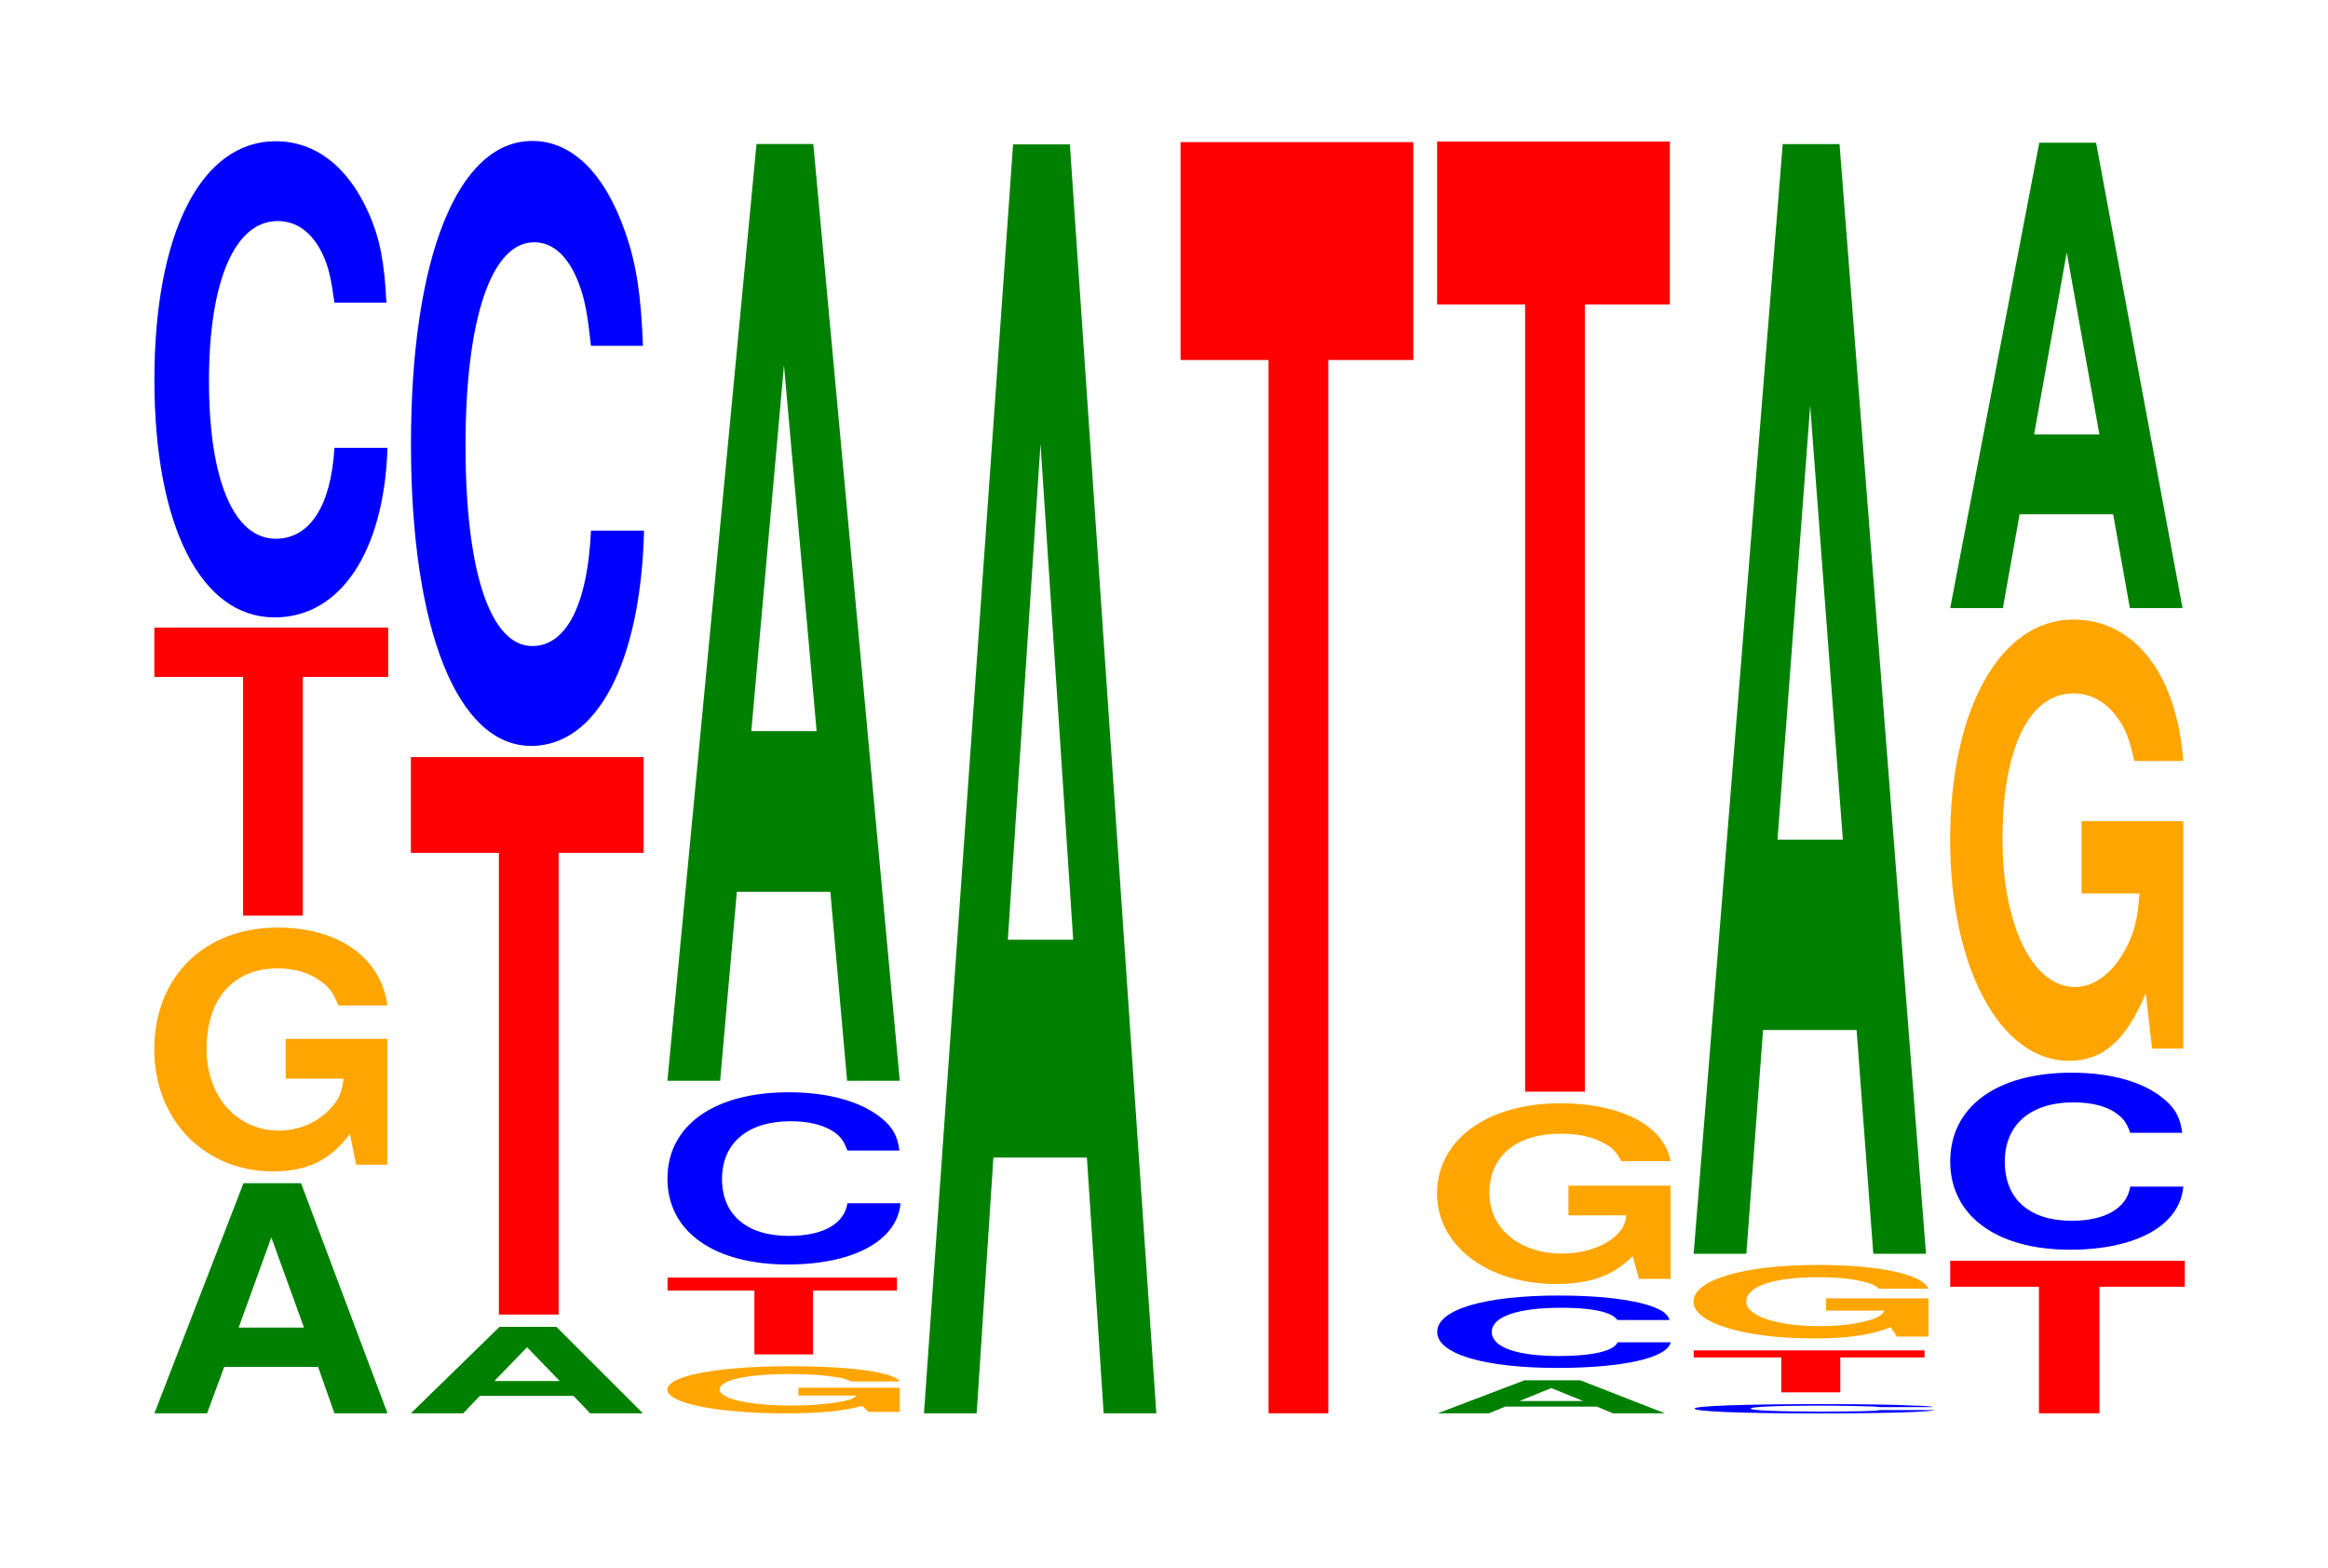
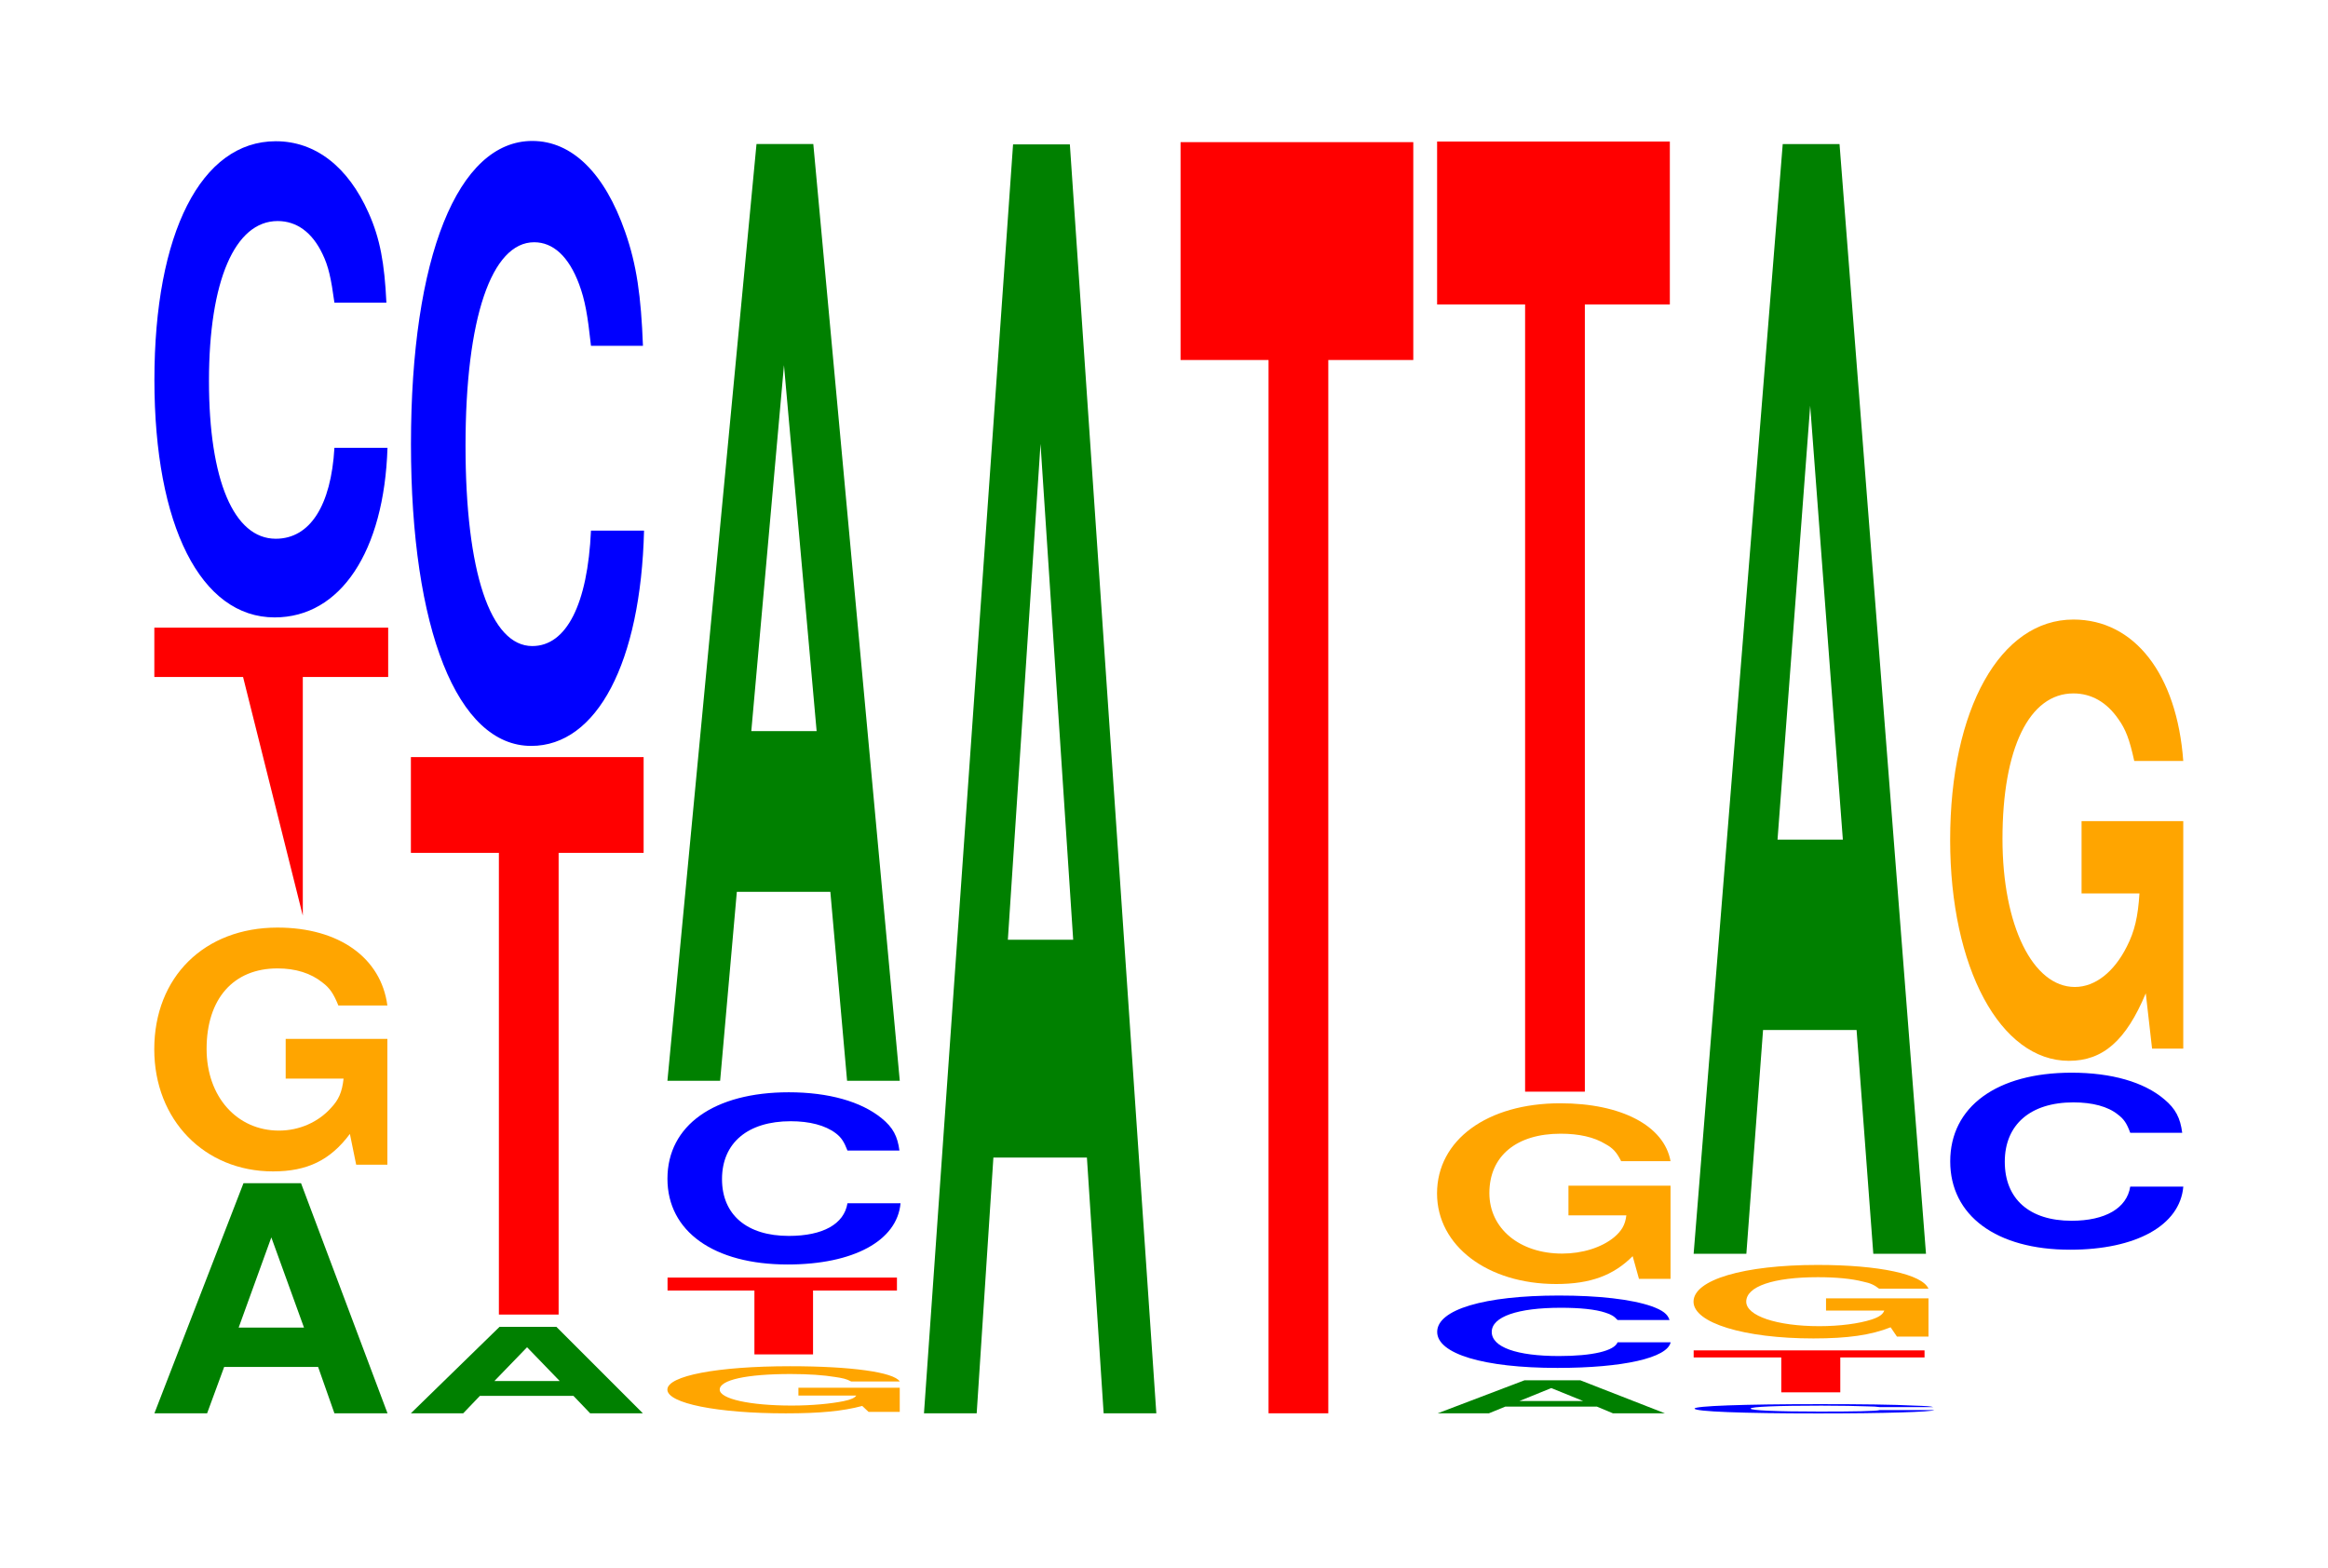
<svg xmlns="http://www.w3.org/2000/svg" xmlns:xlink="http://www.w3.org/1999/xlink" width="98pt" height="66pt" viewBox="0 0 98 66" version="1.1">
  <defs>
    <g>
      <symbol overflow="visible" id="glyph0-0">
        <path style="stroke:none;" d="M 7.266 -1.953 L 7.953 0 L 10.188 0 L 6.547 -9.688 L 4.125 -9.688 L 0.375 0 L 2.594 0 L 3.312 -1.953 Z M 6.672 -3.609 L 3.922 -3.609 L 5.297 -7.406 Z M 6.672 -3.609 " />
      </symbol>
      <symbol overflow="visible" id="glyph1-0">
        <path style="stroke:none;" d="M 10.422 -5.266 L 6.141 -5.266 L 6.141 -3.594 L 8.578 -3.594 C 8.516 -3.031 8.375 -2.703 8.047 -2.359 C 7.516 -1.766 6.719 -1.406 5.859 -1.406 C 4.094 -1.406 2.812 -2.828 2.812 -4.844 C 2.812 -6.953 3.938 -8.234 5.797 -8.234 C 6.562 -8.234 7.203 -8.031 7.688 -7.641 C 8 -7.406 8.156 -7.172 8.359 -6.672 L 10.422 -6.672 C 10.156 -8.688 8.375 -9.953 5.797 -9.953 C 2.719 -9.953 0.609 -7.875 0.609 -4.828 C 0.609 -1.859 2.719 0.312 5.609 0.312 C 7.047 0.312 8.016 -0.156 8.844 -1.266 L 9.109 0.031 L 10.422 0.031 Z M 10.422 -5.266 " />
      </symbol>
      <symbol overflow="visible" id="glyph2-0">
-         <path style="stroke:none;" d="M 6.484 -10.047 L 10.078 -10.047 L 10.078 -12.125 L 0.234 -12.125 L 0.234 -10.047 L 3.969 -10.047 L 3.969 0 L 6.484 0 Z M 6.484 -10.047 " />
+         <path style="stroke:none;" d="M 6.484 -10.047 L 10.078 -10.047 L 10.078 -12.125 L 0.234 -12.125 L 0.234 -10.047 L 3.969 -10.047 L 6.484 0 Z M 6.484 -10.047 " />
      </symbol>
      <symbol overflow="visible" id="glyph3-0">
        <path style="stroke:none;" d="M 10.438 -12.641 C 10.359 -14.297 10.172 -15.344 9.688 -16.422 C 8.828 -18.359 7.453 -19.438 5.781 -19.438 C 2.641 -19.438 0.672 -15.578 0.672 -9.391 C 0.672 -3.25 2.625 0.609 5.734 0.609 C 8.5 0.609 10.344 -2.156 10.484 -6.531 L 8.25 -6.531 C 8.109 -4.094 7.219 -2.703 5.781 -2.703 C 4.016 -2.703 2.969 -5.172 2.969 -9.344 C 2.969 -13.562 4.062 -16.078 5.859 -16.078 C 6.656 -16.078 7.312 -15.609 7.75 -14.688 C 8 -14.172 8.109 -13.672 8.25 -12.641 Z M 10.438 -12.641 " />
      </symbol>
      <symbol overflow="visible" id="glyph4-0">
        <path style="stroke:none;" d="M 7.219 -0.734 L 7.922 0 L 10.141 0 L 6.5 -3.641 L 4.109 -3.641 L 0.375 0 L 2.578 0 L 3.281 -0.734 Z M 6.641 -1.359 L 3.891 -1.359 L 5.266 -2.781 Z M 6.641 -1.359 " />
      </symbol>
      <symbol overflow="visible" id="glyph5-0">
        <path style="stroke:none;" d="M 6.453 -19.438 L 10.031 -19.438 L 10.031 -23.469 L 0.234 -23.469 L 0.234 -19.438 L 3.938 -19.438 L 3.938 0 L 6.453 0 Z M 6.453 -19.438 " />
      </symbol>
      <symbol overflow="visible" id="glyph6-0">
        <path style="stroke:none;" d="M 10.438 -16.078 C 10.359 -18.172 10.172 -19.5 9.688 -20.875 C 8.828 -23.344 7.453 -24.703 5.781 -24.703 C 2.641 -24.703 0.672 -19.812 0.672 -11.938 C 0.672 -4.141 2.625 0.766 5.734 0.766 C 8.5 0.766 10.344 -2.734 10.484 -8.297 L 8.25 -8.297 C 8.109 -5.203 7.219 -3.438 5.781 -3.438 C 4.016 -3.438 2.969 -6.562 2.969 -11.875 C 2.969 -17.234 4.062 -20.438 5.859 -20.438 C 6.656 -20.438 7.312 -19.844 7.75 -18.672 C 8 -18 8.109 -17.375 8.25 -16.078 Z M 10.438 -16.078 " />
      </symbol>
      <symbol overflow="visible" id="glyph7-0">
        <path style="stroke:none;" d="M 10.391 -1.016 L 6.125 -1.016 L 6.125 -0.688 L 8.562 -0.688 C 8.5 -0.594 8.344 -0.516 8.031 -0.453 C 7.5 -0.344 6.703 -0.266 5.844 -0.266 C 4.078 -0.266 2.812 -0.547 2.812 -0.938 C 2.812 -1.344 3.938 -1.594 5.797 -1.594 C 6.547 -1.594 7.203 -1.547 7.672 -1.469 C 7.984 -1.422 8.141 -1.391 8.344 -1.281 L 10.391 -1.281 C 10.141 -1.672 8.344 -1.922 5.781 -1.922 C 2.703 -1.922 0.609 -1.516 0.609 -0.938 C 0.609 -0.359 2.719 0.062 5.594 0.062 C 7.031 0.062 8 -0.031 8.812 -0.25 L 9.078 0 L 10.391 0 Z M 10.391 -1.016 " />
      </symbol>
      <symbol overflow="visible" id="glyph8-0">
        <path style="stroke:none;" d="M 6.359 -2.688 L 9.891 -2.688 L 9.891 -3.234 L 0.234 -3.234 L 0.234 -2.688 L 3.891 -2.688 L 3.891 0 L 6.359 0 Z M 6.359 -2.688 " />
      </symbol>
      <symbol overflow="visible" id="glyph9-0">
        <path style="stroke:none;" d="M 10.438 -4.578 C 10.359 -5.172 10.172 -5.547 9.688 -5.938 C 8.828 -6.641 7.453 -7.031 5.781 -7.031 C 2.641 -7.031 0.672 -5.641 0.672 -3.391 C 0.672 -1.172 2.625 0.219 5.734 0.219 C 8.5 0.219 10.344 -0.781 10.484 -2.359 L 8.25 -2.359 C 8.109 -1.484 7.219 -0.984 5.781 -0.984 C 4.016 -0.984 2.969 -1.875 2.969 -3.375 C 2.969 -4.906 4.062 -5.812 5.859 -5.812 C 6.656 -5.812 7.312 -5.641 7.75 -5.312 C 8 -5.125 8.109 -4.938 8.25 -4.578 Z M 10.438 -4.578 " />
      </symbol>
      <symbol overflow="visible" id="glyph10-0">
        <path style="stroke:none;" d="M 7.234 -7.953 L 7.938 0 L 10.156 0 L 6.516 -39.438 L 4.125 -39.438 L 0.375 0 L 2.594 0 L 3.297 -7.953 Z M 6.656 -14.719 L 3.906 -14.719 L 5.281 -30.125 Z M 6.656 -14.719 " />
      </symbol>
      <symbol overflow="visible" id="glyph11-0">
        <path style="stroke:none;" d="M 7.234 -10.766 L 7.938 0 L 10.156 0 L 6.516 -53.422 L 4.125 -53.422 L 0.375 0 L 2.594 0 L 3.297 -10.766 Z M 6.656 -19.938 L 3.906 -19.938 L 5.281 -40.812 Z M 6.656 -19.938 " />
      </symbol>
      <symbol overflow="visible" id="glyph12-0">
        <path style="stroke:none;" d="M 6.453 -44.344 L 10.031 -44.344 L 10.031 -53.516 L 0.234 -53.516 L 0.234 -44.344 L 3.938 -44.344 L 3.938 0 L 6.453 0 Z M 6.453 -44.344 " />
      </symbol>
      <symbol overflow="visible" id="glyph13-0">
        <path style="stroke:none;" d="M 7.078 -0.281 L 7.75 0 L 9.938 0 L 6.375 -1.391 L 4.031 -1.391 L 0.375 0 L 2.531 0 L 3.219 -0.281 Z M 6.5 -0.516 L 3.812 -0.516 L 5.156 -1.062 Z M 6.5 -0.516 " />
      </symbol>
      <symbol overflow="visible" id="glyph14-0">
        <path style="stroke:none;" d="M 10.453 -1.922 C 10.375 -2.172 10.172 -2.328 9.703 -2.5 C 8.844 -2.797 7.469 -2.953 5.797 -2.953 C 2.641 -2.953 0.672 -2.359 0.672 -1.422 C 0.672 -0.5 2.625 0.094 5.734 0.094 C 8.5 0.094 10.359 -0.328 10.5 -0.984 L 8.266 -0.984 C 8.125 -0.625 7.219 -0.406 5.797 -0.406 C 4.016 -0.406 2.969 -0.781 2.969 -1.422 C 2.969 -2.062 4.062 -2.438 5.875 -2.438 C 6.672 -2.438 7.328 -2.375 7.75 -2.234 C 8 -2.156 8.125 -2.078 8.266 -1.922 Z M 10.453 -1.922 " />
      </symbol>
      <symbol overflow="visible" id="glyph15-0">
        <path style="stroke:none;" d="M 10.438 -3.906 L 6.141 -3.906 L 6.141 -2.656 L 8.578 -2.656 C 8.531 -2.25 8.375 -2 8.062 -1.734 C 7.531 -1.297 6.719 -1.047 5.875 -1.047 C 4.094 -1.047 2.812 -2.094 2.812 -3.594 C 2.812 -5.156 3.953 -6.094 5.812 -6.094 C 6.578 -6.094 7.219 -5.953 7.703 -5.656 C 8.016 -5.484 8.172 -5.312 8.359 -4.938 L 10.438 -4.938 C 10.172 -6.422 8.375 -7.375 5.797 -7.375 C 2.719 -7.375 0.609 -5.828 0.609 -3.578 C 0.609 -1.375 2.734 0.234 5.625 0.234 C 7.062 0.234 8.031 -0.125 8.844 -0.938 L 9.109 0.016 L 10.438 0.016 Z M 10.438 -3.906 " />
      </symbol>
      <symbol overflow="visible" id="glyph16-0">
        <path style="stroke:none;" d="M 6.453 -33.141 L 10.031 -33.141 L 10.031 -40 L 0.234 -40 L 0.234 -33.141 L 3.938 -33.141 L 3.938 0 L 6.453 0 Z M 6.453 -33.141 " />
      </symbol>
      <symbol overflow="visible" id="glyph17-0">
        <path style="stroke:none;" d="M 10.734 -0.25 C 10.656 -0.281 10.453 -0.297 9.953 -0.312 C 9.078 -0.359 7.656 -0.375 5.953 -0.375 C 2.703 -0.375 0.688 -0.297 0.688 -0.188 C 0.688 -0.062 2.688 0.016 5.891 0.016 C 8.734 0.016 10.641 -0.047 10.781 -0.125 L 8.484 -0.125 C 8.344 -0.078 7.406 -0.062 5.953 -0.062 C 4.125 -0.062 3.047 -0.109 3.047 -0.188 C 3.047 -0.266 4.172 -0.312 6.031 -0.312 C 6.844 -0.312 7.516 -0.297 7.969 -0.281 C 8.219 -0.281 8.344 -0.266 8.484 -0.25 Z M 10.734 -0.25 " />
      </symbol>
      <symbol overflow="visible" id="glyph18-0">
        <path style="stroke:none;" d="M 6.406 -1.469 L 9.953 -1.469 L 9.953 -1.766 L 0.234 -1.766 L 0.234 -1.469 L 3.922 -1.469 L 3.922 0 L 6.406 0 Z M 6.406 -1.469 " />
      </symbol>
      <symbol overflow="visible" id="glyph19-0">
        <path style="stroke:none;" d="M 10.516 -1.594 L 6.203 -1.594 L 6.203 -1.078 L 8.656 -1.078 C 8.594 -0.922 8.453 -0.812 8.125 -0.703 C 7.594 -0.531 6.781 -0.422 5.922 -0.422 C 4.125 -0.422 2.844 -0.859 2.844 -1.453 C 2.844 -2.094 3.984 -2.484 5.859 -2.484 C 6.625 -2.484 7.281 -2.422 7.766 -2.297 C 8.078 -2.234 8.234 -2.156 8.438 -2 L 10.516 -2 C 10.25 -2.609 8.453 -3 5.844 -3 C 2.734 -3 0.625 -2.375 0.625 -1.453 C 0.625 -0.562 2.75 0.094 5.672 0.094 C 7.125 0.094 8.094 -0.047 8.922 -0.375 L 9.188 0.016 L 10.516 0.016 Z M 10.516 -1.594 " />
      </symbol>
      <symbol overflow="visible" id="glyph20-0">
        <path style="stroke:none;" d="M 7.234 -9.422 L 7.938 0 L 10.156 0 L 6.516 -46.719 L 4.125 -46.719 L 0.375 0 L 2.594 0 L 3.297 -9.422 Z M 6.656 -17.438 L 3.906 -17.438 L 5.281 -35.703 Z M 6.656 -17.438 " />
      </symbol>
      <symbol overflow="visible" id="glyph21-0">
-         <path style="stroke:none;" d="M 6.516 -5.328 L 10.109 -5.328 L 10.109 -6.422 L 0.234 -6.422 L 0.234 -5.328 L 3.969 -5.328 L 3.969 0 L 6.516 0 Z M 6.516 -5.328 " />
-       </symbol>
+         </symbol>
      <symbol overflow="visible" id="glyph22-0">
        <path style="stroke:none;" d="M 10.438 -4.703 C 10.359 -5.328 10.156 -5.719 9.688 -6.109 C 8.828 -6.844 7.453 -7.234 5.781 -7.234 C 2.625 -7.234 0.672 -5.797 0.672 -3.5 C 0.672 -1.219 2.609 0.219 5.719 0.219 C 8.484 0.219 10.344 -0.797 10.484 -2.438 L 8.25 -2.438 C 8.109 -1.531 7.203 -1 5.781 -1 C 4 -1 2.969 -1.922 2.969 -3.484 C 2.969 -5.047 4.047 -5.984 5.859 -5.984 C 6.656 -5.984 7.312 -5.812 7.734 -5.469 C 7.984 -5.281 8.109 -5.094 8.25 -4.703 Z M 10.438 -4.703 " />
      </symbol>
      <symbol overflow="visible" id="glyph23-0">
        <path style="stroke:none;" d="M 10.422 -9.531 L 6.141 -9.531 L 6.141 -6.484 L 8.578 -6.484 C 8.516 -5.5 8.375 -4.891 8.047 -4.25 C 7.516 -3.188 6.719 -2.547 5.859 -2.547 C 4.094 -2.547 2.812 -5.125 2.812 -8.781 C 2.812 -12.594 3.938 -14.906 5.797 -14.906 C 6.562 -14.906 7.203 -14.531 7.688 -13.828 C 8 -13.391 8.156 -12.984 8.359 -12.062 L 10.422 -12.062 C 10.156 -15.703 8.375 -18.016 5.797 -18.016 C 2.719 -18.016 0.609 -14.25 0.609 -8.734 C 0.609 -3.359 2.719 0.562 5.609 0.562 C 7.047 0.562 8.016 -0.297 8.844 -2.281 L 9.109 0.047 L 10.422 0.047 Z M 10.422 -9.531 " />
      </symbol>
      <symbol overflow="visible" id="glyph24-0">
-         <path style="stroke:none;" d="M 7.234 -3.953 L 7.938 0 L 10.156 0 L 6.516 -19.594 L 4.125 -19.594 L 0.375 0 L 2.594 0 L 3.297 -3.953 Z M 6.656 -7.312 L 3.906 -7.312 L 5.281 -14.969 Z M 6.656 -7.312 " />
-       </symbol>
+         </symbol>
    </g>
  </defs>
  <g id="surface1">
    <g style="fill:rgb(0%,50.194%,0%);fill-opacity:1;">
      <use xlink:href="#glyph0-0" x="6.125" y="59.5" />
    </g>
    <g style="fill:rgb(100%,64.647%,0%);fill-opacity:1;">
      <use xlink:href="#glyph1-0" x="5.885" y="49.004" />
    </g>
    <g style="fill:rgb(100%,0%,0%);fill-opacity:1;">
      <use xlink:href="#glyph2-0" x="6.263" y="38.548" />
    </g>
    <g style="fill:rgb(0%,0%,100%);fill-opacity:1;">
      <use xlink:href="#glyph3-0" x="5.828" y="25.384" />
    </g>
    <g style="fill:rgb(0%,50.194%,0%);fill-opacity:1;">
      <use xlink:href="#glyph4-0" x="16.921" y="59.5" />
    </g>
    <g style="fill:rgb(100%,0%,0%);fill-opacity:1;">
      <use xlink:href="#glyph5-0" x="17.063" y="55.343" />
    </g>
    <g style="fill:rgb(0%,0%,100%);fill-opacity:1;">
      <use xlink:href="#glyph6-0" x="16.628" y="30.637" />
    </g>
    <g style="fill:rgb(100%,64.647%,0%);fill-opacity:1;">
      <use xlink:href="#glyph7-0" x="27.485" y="59.44" />
    </g>
    <g style="fill:rgb(100%,0%,0%);fill-opacity:1;">
      <use xlink:href="#glyph8-0" x="27.867" y="57.02" />
    </g>
    <g style="fill:rgb(0%,0%,100%);fill-opacity:1;">
      <use xlink:href="#glyph9-0" x="27.425" y="53.016" />
    </g>
    <g style="fill:rgb(0%,50.194%,0%);fill-opacity:1;">
      <use xlink:href="#glyph10-0" x="27.721" y="45.5" />
    </g>
    <g style="fill:rgb(0%,50.194%,0%);fill-opacity:1;">
      <use xlink:href="#glyph11-0" x="38.521" y="59.5" />
    </g>
    <g style="fill:rgb(100%,0%,0%);fill-opacity:1;">
      <use xlink:href="#glyph12-0" x="49.463" y="59.5" />
    </g>
    <g style="fill:rgb(0%,50.194%,0%);fill-opacity:1;">
      <use xlink:href="#glyph13-0" x="60.147" y="59.5" />
    </g>
    <g style="fill:rgb(0%,0%,100%);fill-opacity:1;">
      <use xlink:href="#glyph14-0" x="59.828" y="57.495" />
    </g>
    <g style="fill:rgb(100%,64.647%,0%);fill-opacity:1;">
      <use xlink:href="#glyph15-0" x="59.885" y="53.823" />
    </g>
    <g style="fill:rgb(100%,0%,0%);fill-opacity:1;">
      <use xlink:href="#glyph16-0" x="60.263" y="45.959" />
    </g>
    <g style="fill:rgb(0%,0%,100%);fill-opacity:1;">
      <use xlink:href="#glyph17-0" x="70.647" y="59.489" />
    </g>
    <g style="fill:rgb(100%,0%,0%);fill-opacity:1;">
      <use xlink:href="#glyph18-0" x="71.063" y="58.617" />
    </g>
    <g style="fill:rgb(100%,64.647%,0%);fill-opacity:1;">
      <use xlink:href="#glyph19-0" x="70.666" y="56.254" />
    </g>
    <g style="fill:rgb(0%,50.194%,0%);fill-opacity:1;">
      <use xlink:href="#glyph20-0" x="70.921" y="52.785" />
    </g>
    <g style="fill:rgb(100%,0%,0%);fill-opacity:1;">
      <use xlink:href="#glyph21-0" x="81.863" y="59.5" />
    </g>
    <g style="fill:rgb(0%,0%,100%);fill-opacity:1;">
      <use xlink:href="#glyph22-0" x="81.425" y="52.394" />
    </g>
    <g style="fill:rgb(100%,64.647%,0%);fill-opacity:1;">
      <use xlink:href="#glyph23-0" x="81.485" y="44.099" />
    </g>
    <g style="fill:rgb(0%,50.194%,0%);fill-opacity:1;">
      <use xlink:href="#glyph24-0" x="81.721" y="25.601" />
    </g>
  </g>
</svg>